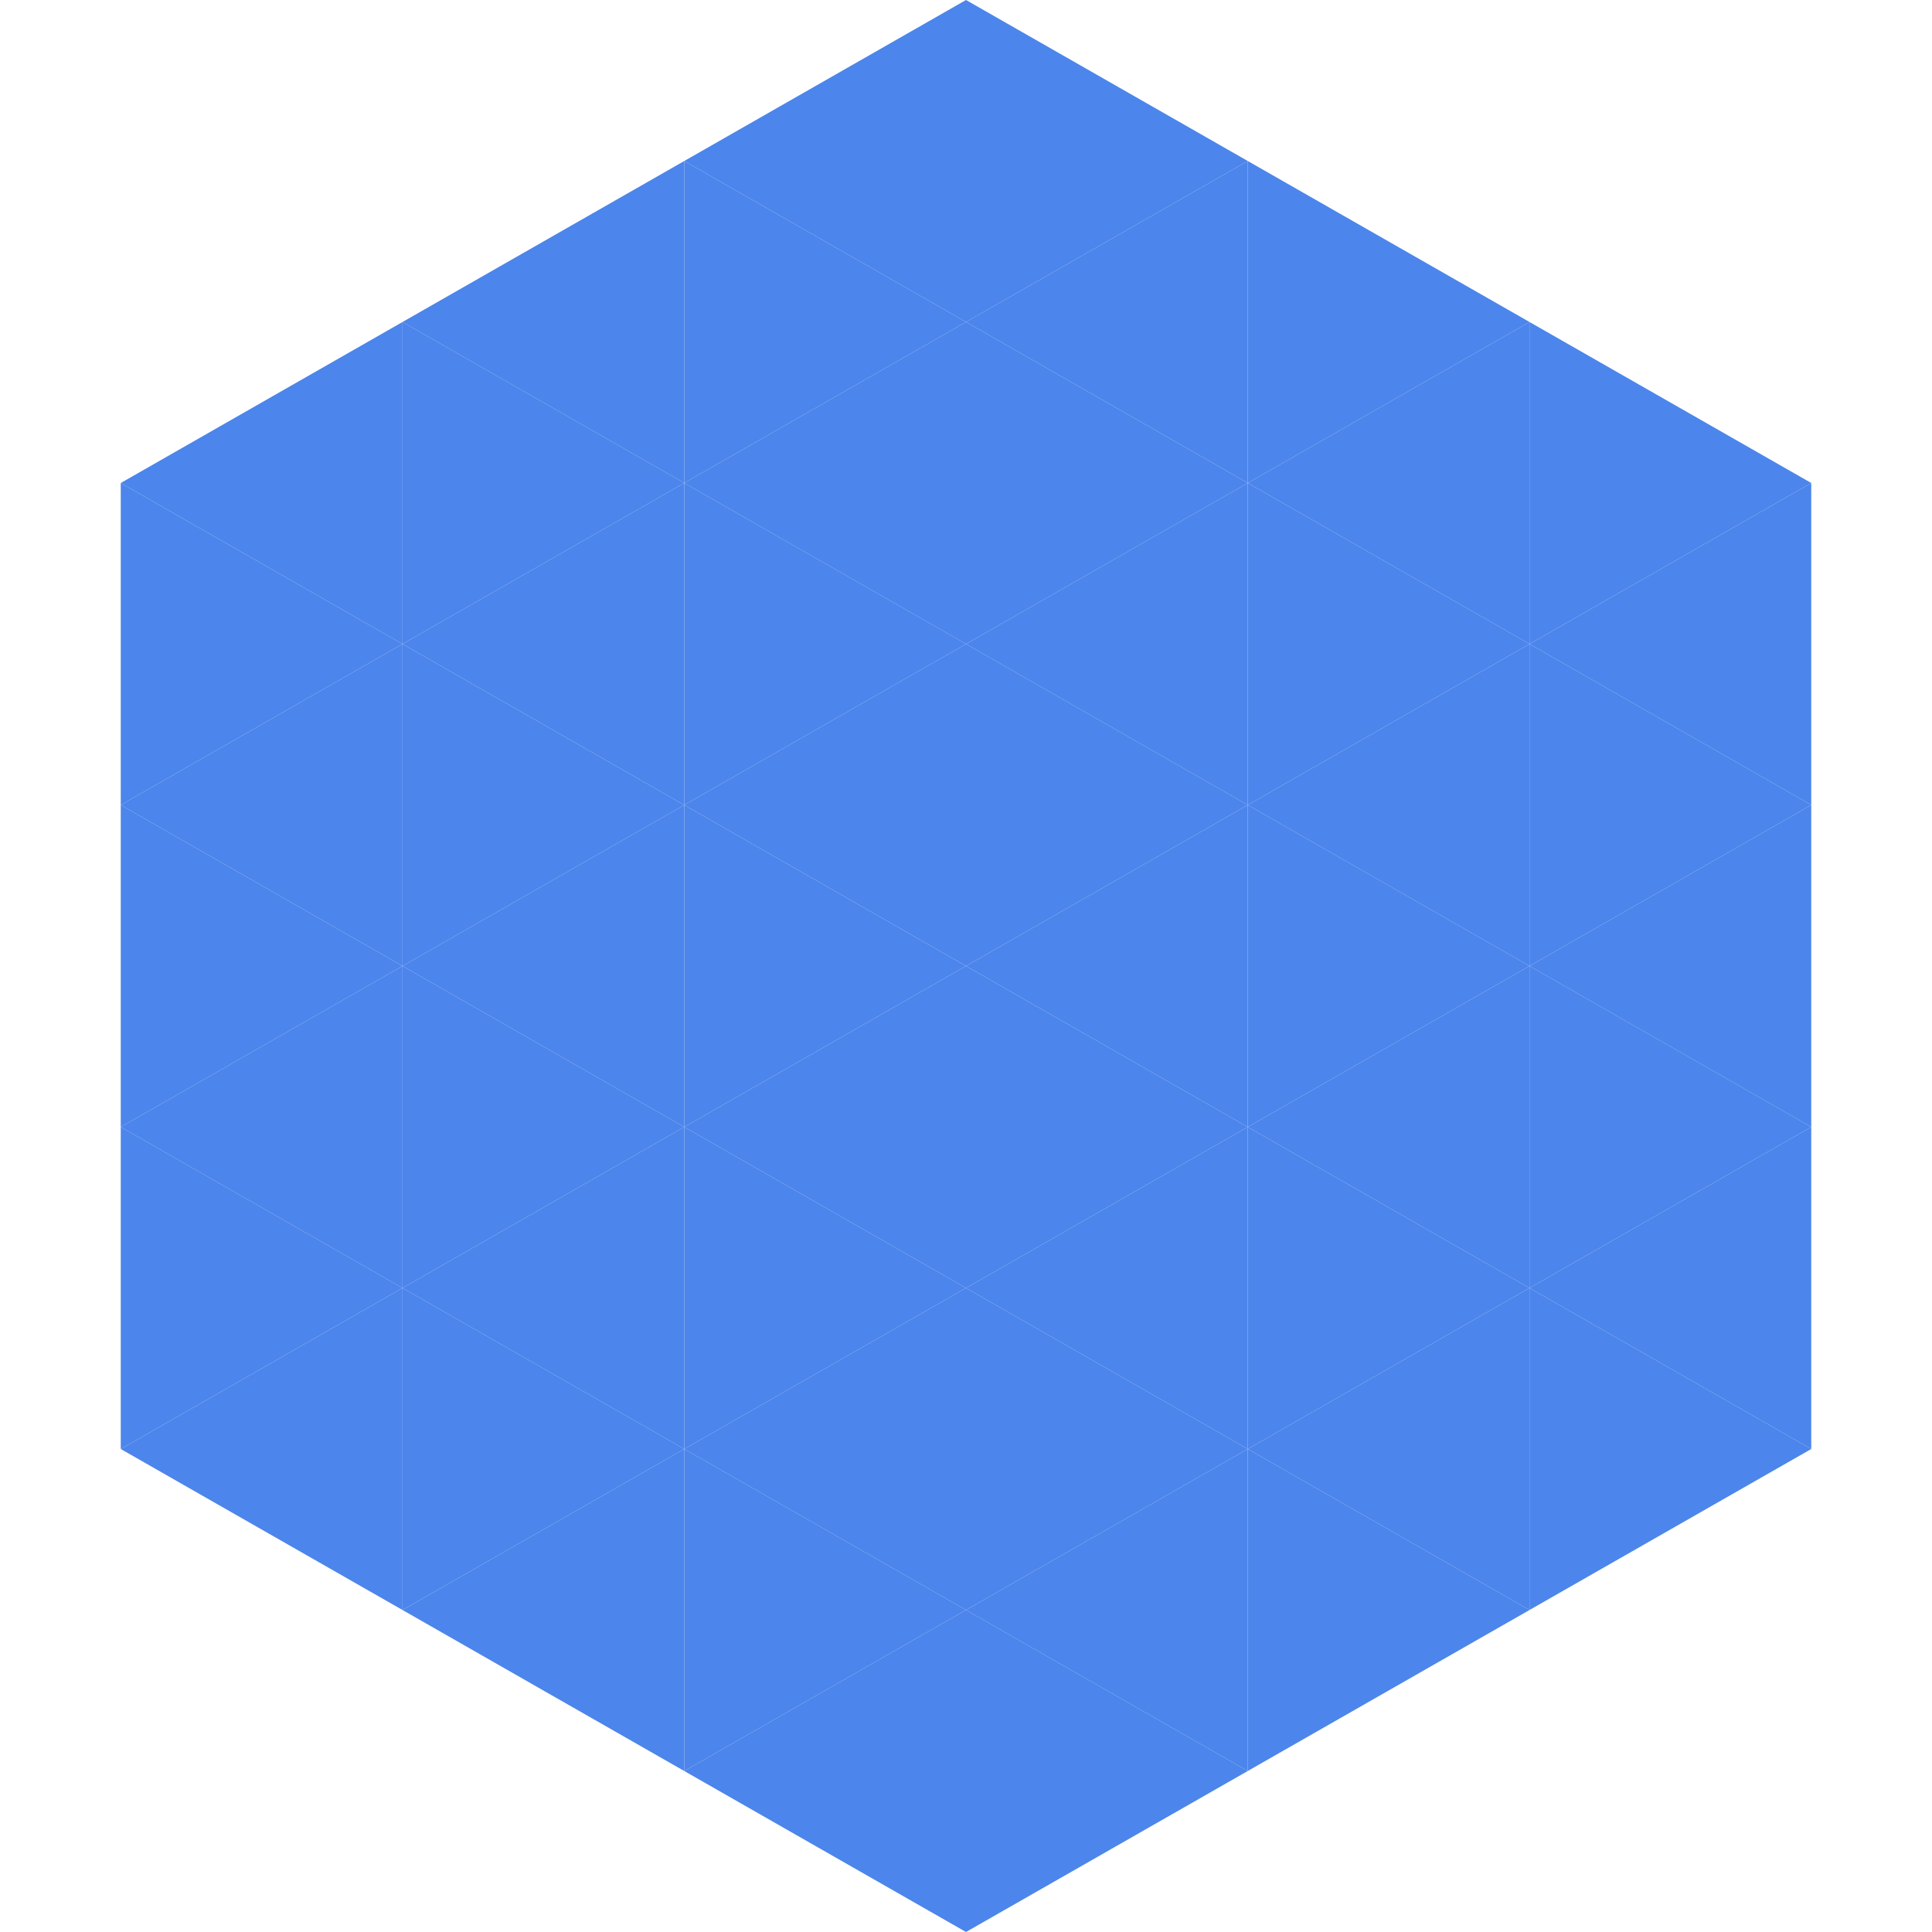
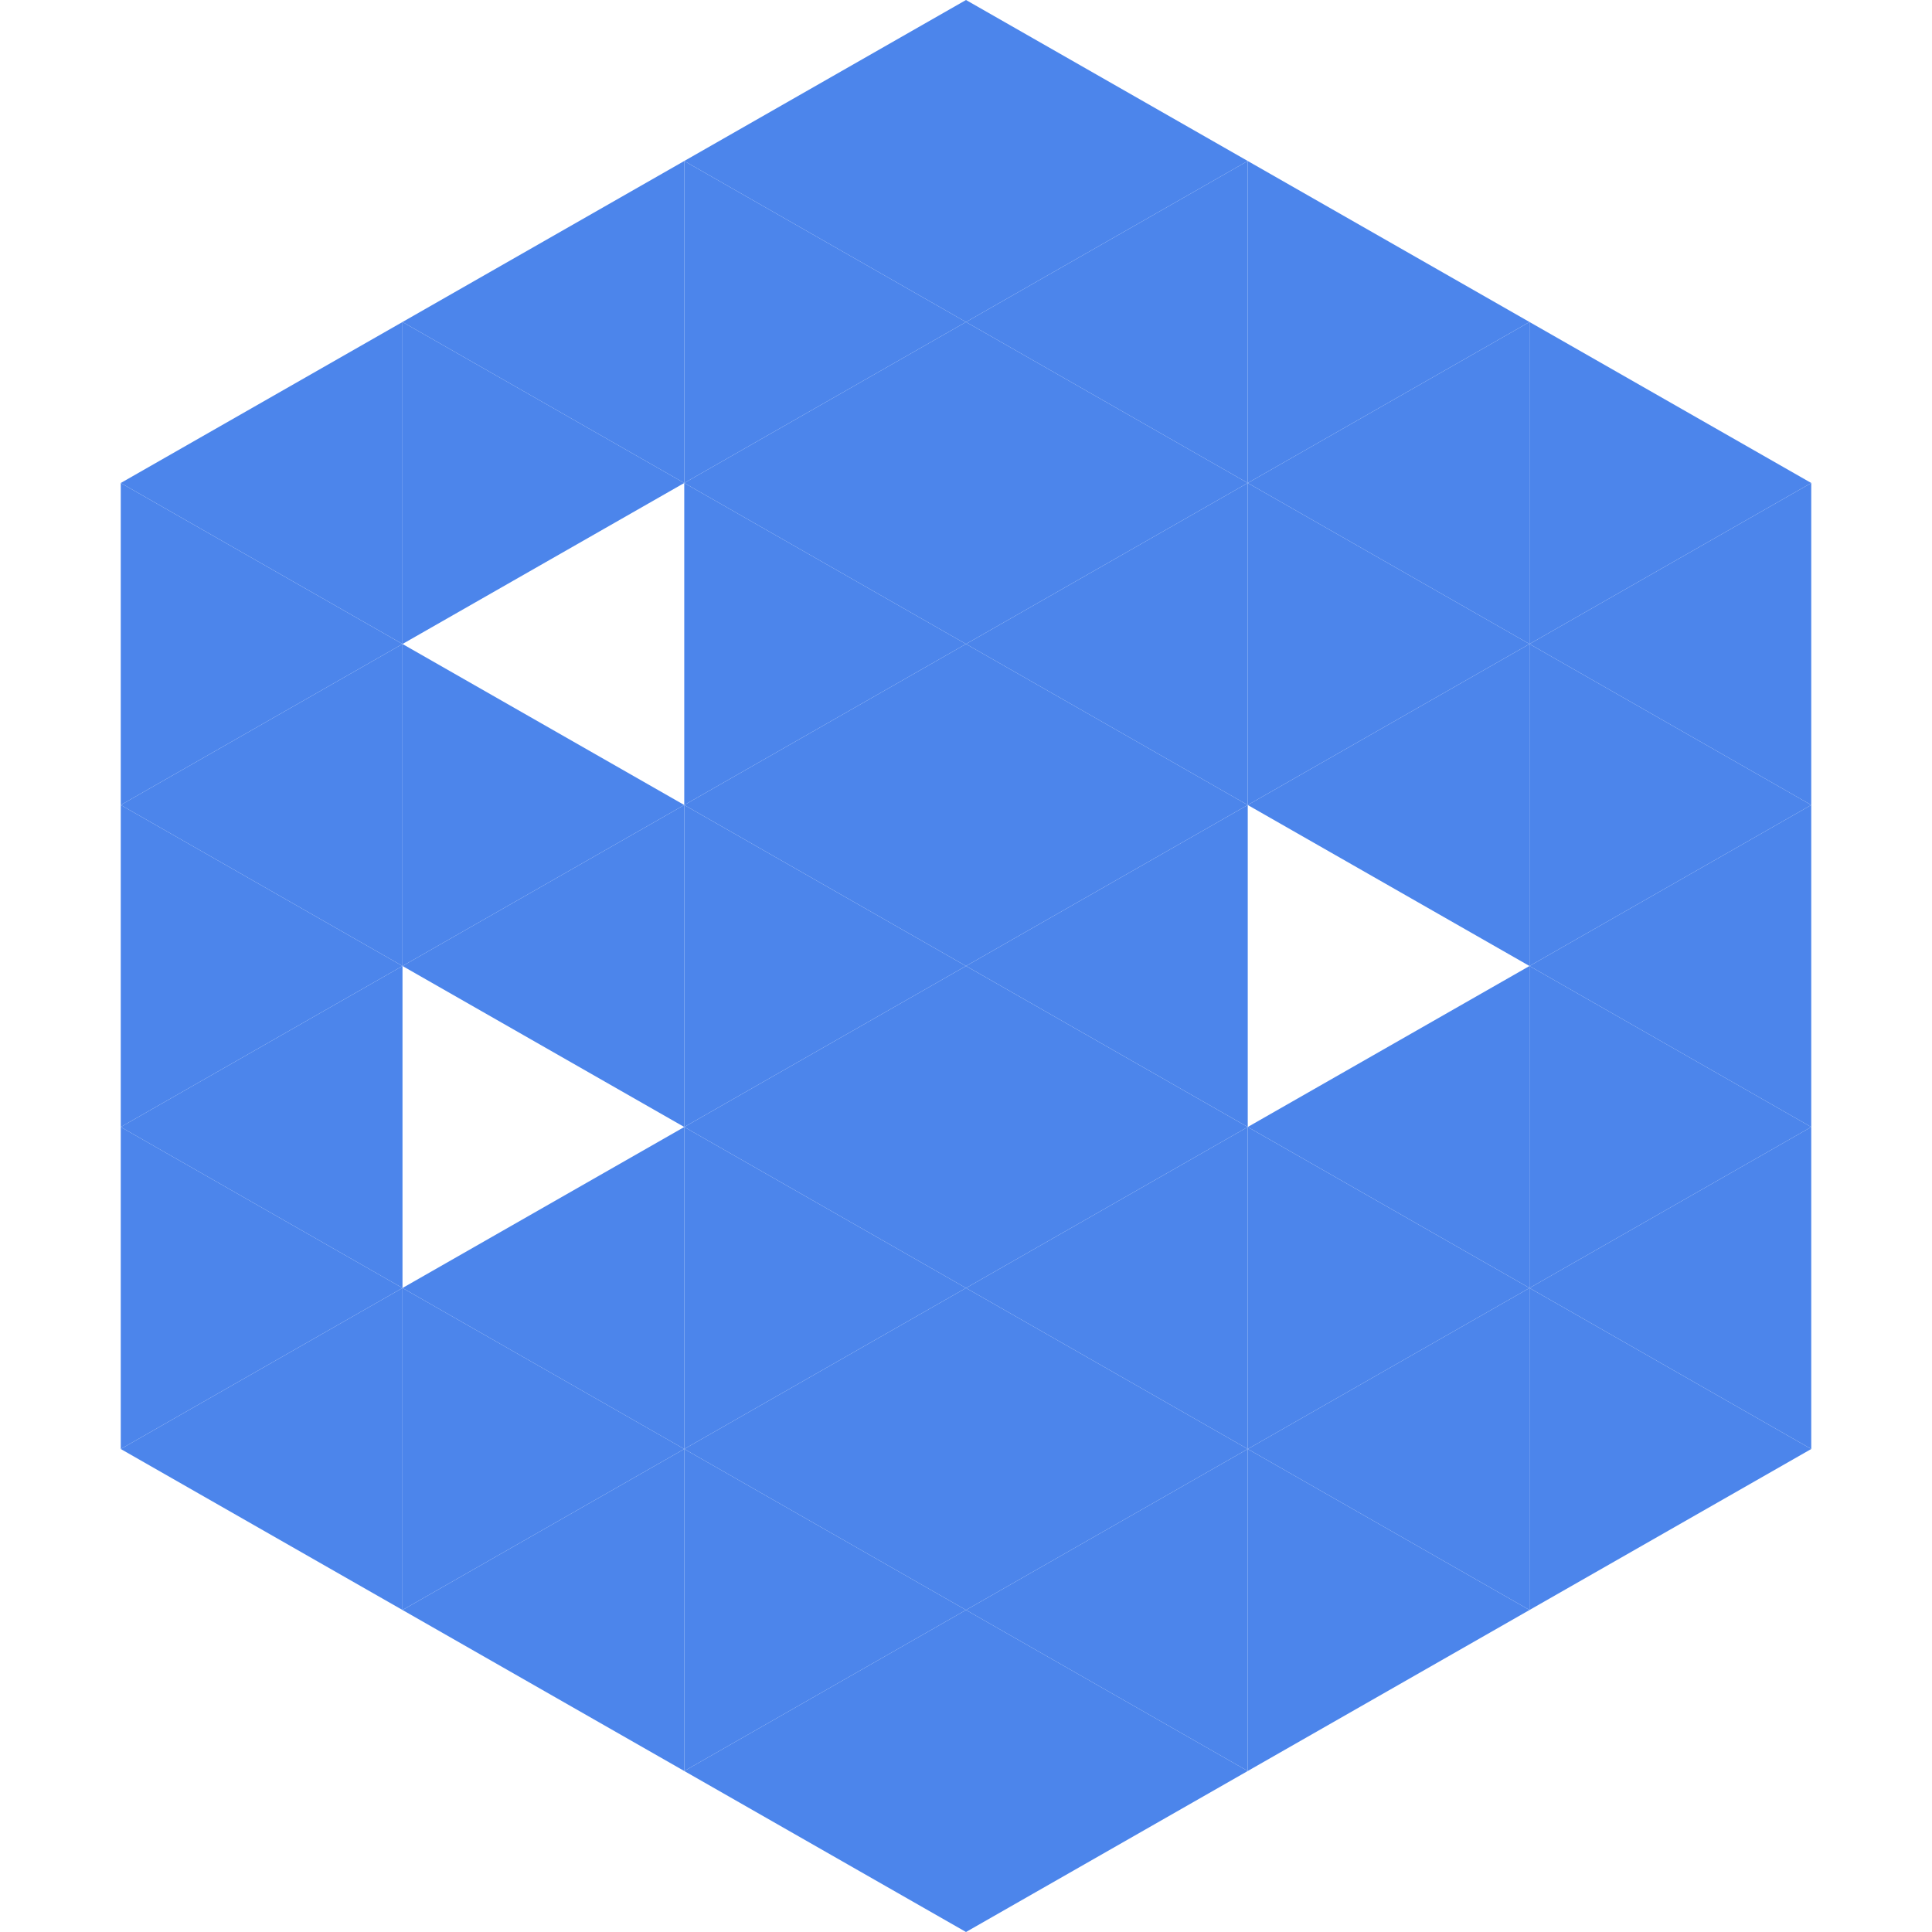
<svg xmlns="http://www.w3.org/2000/svg" width="240" height="240">
  <polygon points="50,40 15,60 50,80" style="fill:rgb(76,133,235)" />
  <polygon points="190,40 225,60 190,80" style="fill:rgb(76,133,235)" />
  <polygon points="15,60 50,80 15,100" style="fill:rgb(76,133,235)" />
  <polygon points="225,60 190,80 225,100" style="fill:rgb(76,133,235)" />
  <polygon points="50,80 15,100 50,120" style="fill:rgb(76,133,235)" />
  <polygon points="190,80 225,100 190,120" style="fill:rgb(76,133,235)" />
  <polygon points="15,100 50,120 15,140" style="fill:rgb(76,133,235)" />
  <polygon points="225,100 190,120 225,140" style="fill:rgb(76,133,235)" />
  <polygon points="50,120 15,140 50,160" style="fill:rgb(76,133,235)" />
  <polygon points="190,120 225,140 190,160" style="fill:rgb(76,133,235)" />
  <polygon points="15,140 50,160 15,180" style="fill:rgb(76,133,235)" />
  <polygon points="225,140 190,160 225,180" style="fill:rgb(76,133,235)" />
  <polygon points="50,160 15,180 50,200" style="fill:rgb(76,133,235)" />
  <polygon points="190,160 225,180 190,200" style="fill:rgb(76,133,235)" />
  <polygon points="15,180 50,200 15,220" style="fill:rgb(255,255,255); fill-opacity:0" />
  <polygon points="225,180 190,200 225,220" style="fill:rgb(255,255,255); fill-opacity:0" />
  <polygon points="50,0 85,20 50,40" style="fill:rgb(255,255,255); fill-opacity:0" />
  <polygon points="190,0 155,20 190,40" style="fill:rgb(255,255,255); fill-opacity:0" />
  <polygon points="85,20 50,40 85,60" style="fill:rgb(76,133,235)" />
  <polygon points="155,20 190,40 155,60" style="fill:rgb(76,133,235)" />
  <polygon points="50,40 85,60 50,80" style="fill:rgb(76,133,235)" />
  <polygon points="190,40 155,60 190,80" style="fill:rgb(76,133,235)" />
-   <polygon points="85,60 50,80 85,100" style="fill:rgb(76,133,235)" />
  <polygon points="155,60 190,80 155,100" style="fill:rgb(76,133,235)" />
  <polygon points="50,80 85,100 50,120" style="fill:rgb(76,133,235)" />
  <polygon points="190,80 155,100 190,120" style="fill:rgb(76,133,235)" />
  <polygon points="85,100 50,120 85,140" style="fill:rgb(76,133,235)" />
-   <polygon points="155,100 190,120 155,140" style="fill:rgb(76,133,235)" />
-   <polygon points="50,120 85,140 50,160" style="fill:rgb(76,133,235)" />
  <polygon points="190,120 155,140 190,160" style="fill:rgb(76,133,235)" />
  <polygon points="85,140 50,160 85,180" style="fill:rgb(76,133,235)" />
  <polygon points="155,140 190,160 155,180" style="fill:rgb(76,133,235)" />
  <polygon points="50,160 85,180 50,200" style="fill:rgb(76,133,235)" />
  <polygon points="190,160 155,180 190,200" style="fill:rgb(76,133,235)" />
  <polygon points="85,180 50,200 85,220" style="fill:rgb(76,133,235)" />
  <polygon points="155,180 190,200 155,220" style="fill:rgb(76,133,235)" />
  <polygon points="120,0 85,20 120,40" style="fill:rgb(76,133,235)" />
  <polygon points="120,0 155,20 120,40" style="fill:rgb(76,133,235)" />
  <polygon points="85,20 120,40 85,60" style="fill:rgb(76,133,235)" />
  <polygon points="155,20 120,40 155,60" style="fill:rgb(76,133,235)" />
  <polygon points="120,40 85,60 120,80" style="fill:rgb(76,133,235)" />
  <polygon points="120,40 155,60 120,80" style="fill:rgb(76,133,235)" />
  <polygon points="85,60 120,80 85,100" style="fill:rgb(76,133,235)" />
  <polygon points="155,60 120,80 155,100" style="fill:rgb(76,133,235)" />
  <polygon points="120,80 85,100 120,120" style="fill:rgb(76,133,235)" />
  <polygon points="120,80 155,100 120,120" style="fill:rgb(76,133,235)" />
  <polygon points="85,100 120,120 85,140" style="fill:rgb(76,133,235)" />
  <polygon points="155,100 120,120 155,140" style="fill:rgb(76,133,235)" />
  <polygon points="120,120 85,140 120,160" style="fill:rgb(76,133,235)" />
  <polygon points="120,120 155,140 120,160" style="fill:rgb(76,133,235)" />
  <polygon points="85,140 120,160 85,180" style="fill:rgb(76,133,235)" />
  <polygon points="155,140 120,160 155,180" style="fill:rgb(76,133,235)" />
  <polygon points="120,160 85,180 120,200" style="fill:rgb(76,133,235)" />
  <polygon points="120,160 155,180 120,200" style="fill:rgb(76,133,235)" />
  <polygon points="85,180 120,200 85,220" style="fill:rgb(76,133,235)" />
  <polygon points="155,180 120,200 155,220" style="fill:rgb(76,133,235)" />
  <polygon points="120,200 85,220 120,240" style="fill:rgb(76,133,235)" />
  <polygon points="120,200 155,220 120,240" style="fill:rgb(76,133,235)" />
-   <polygon points="85,220 120,240 85,260" style="fill:rgb(255,255,255); fill-opacity:0" />
-   <polygon points="155,220 120,240 155,260" style="fill:rgb(255,255,255); fill-opacity:0" />
</svg>